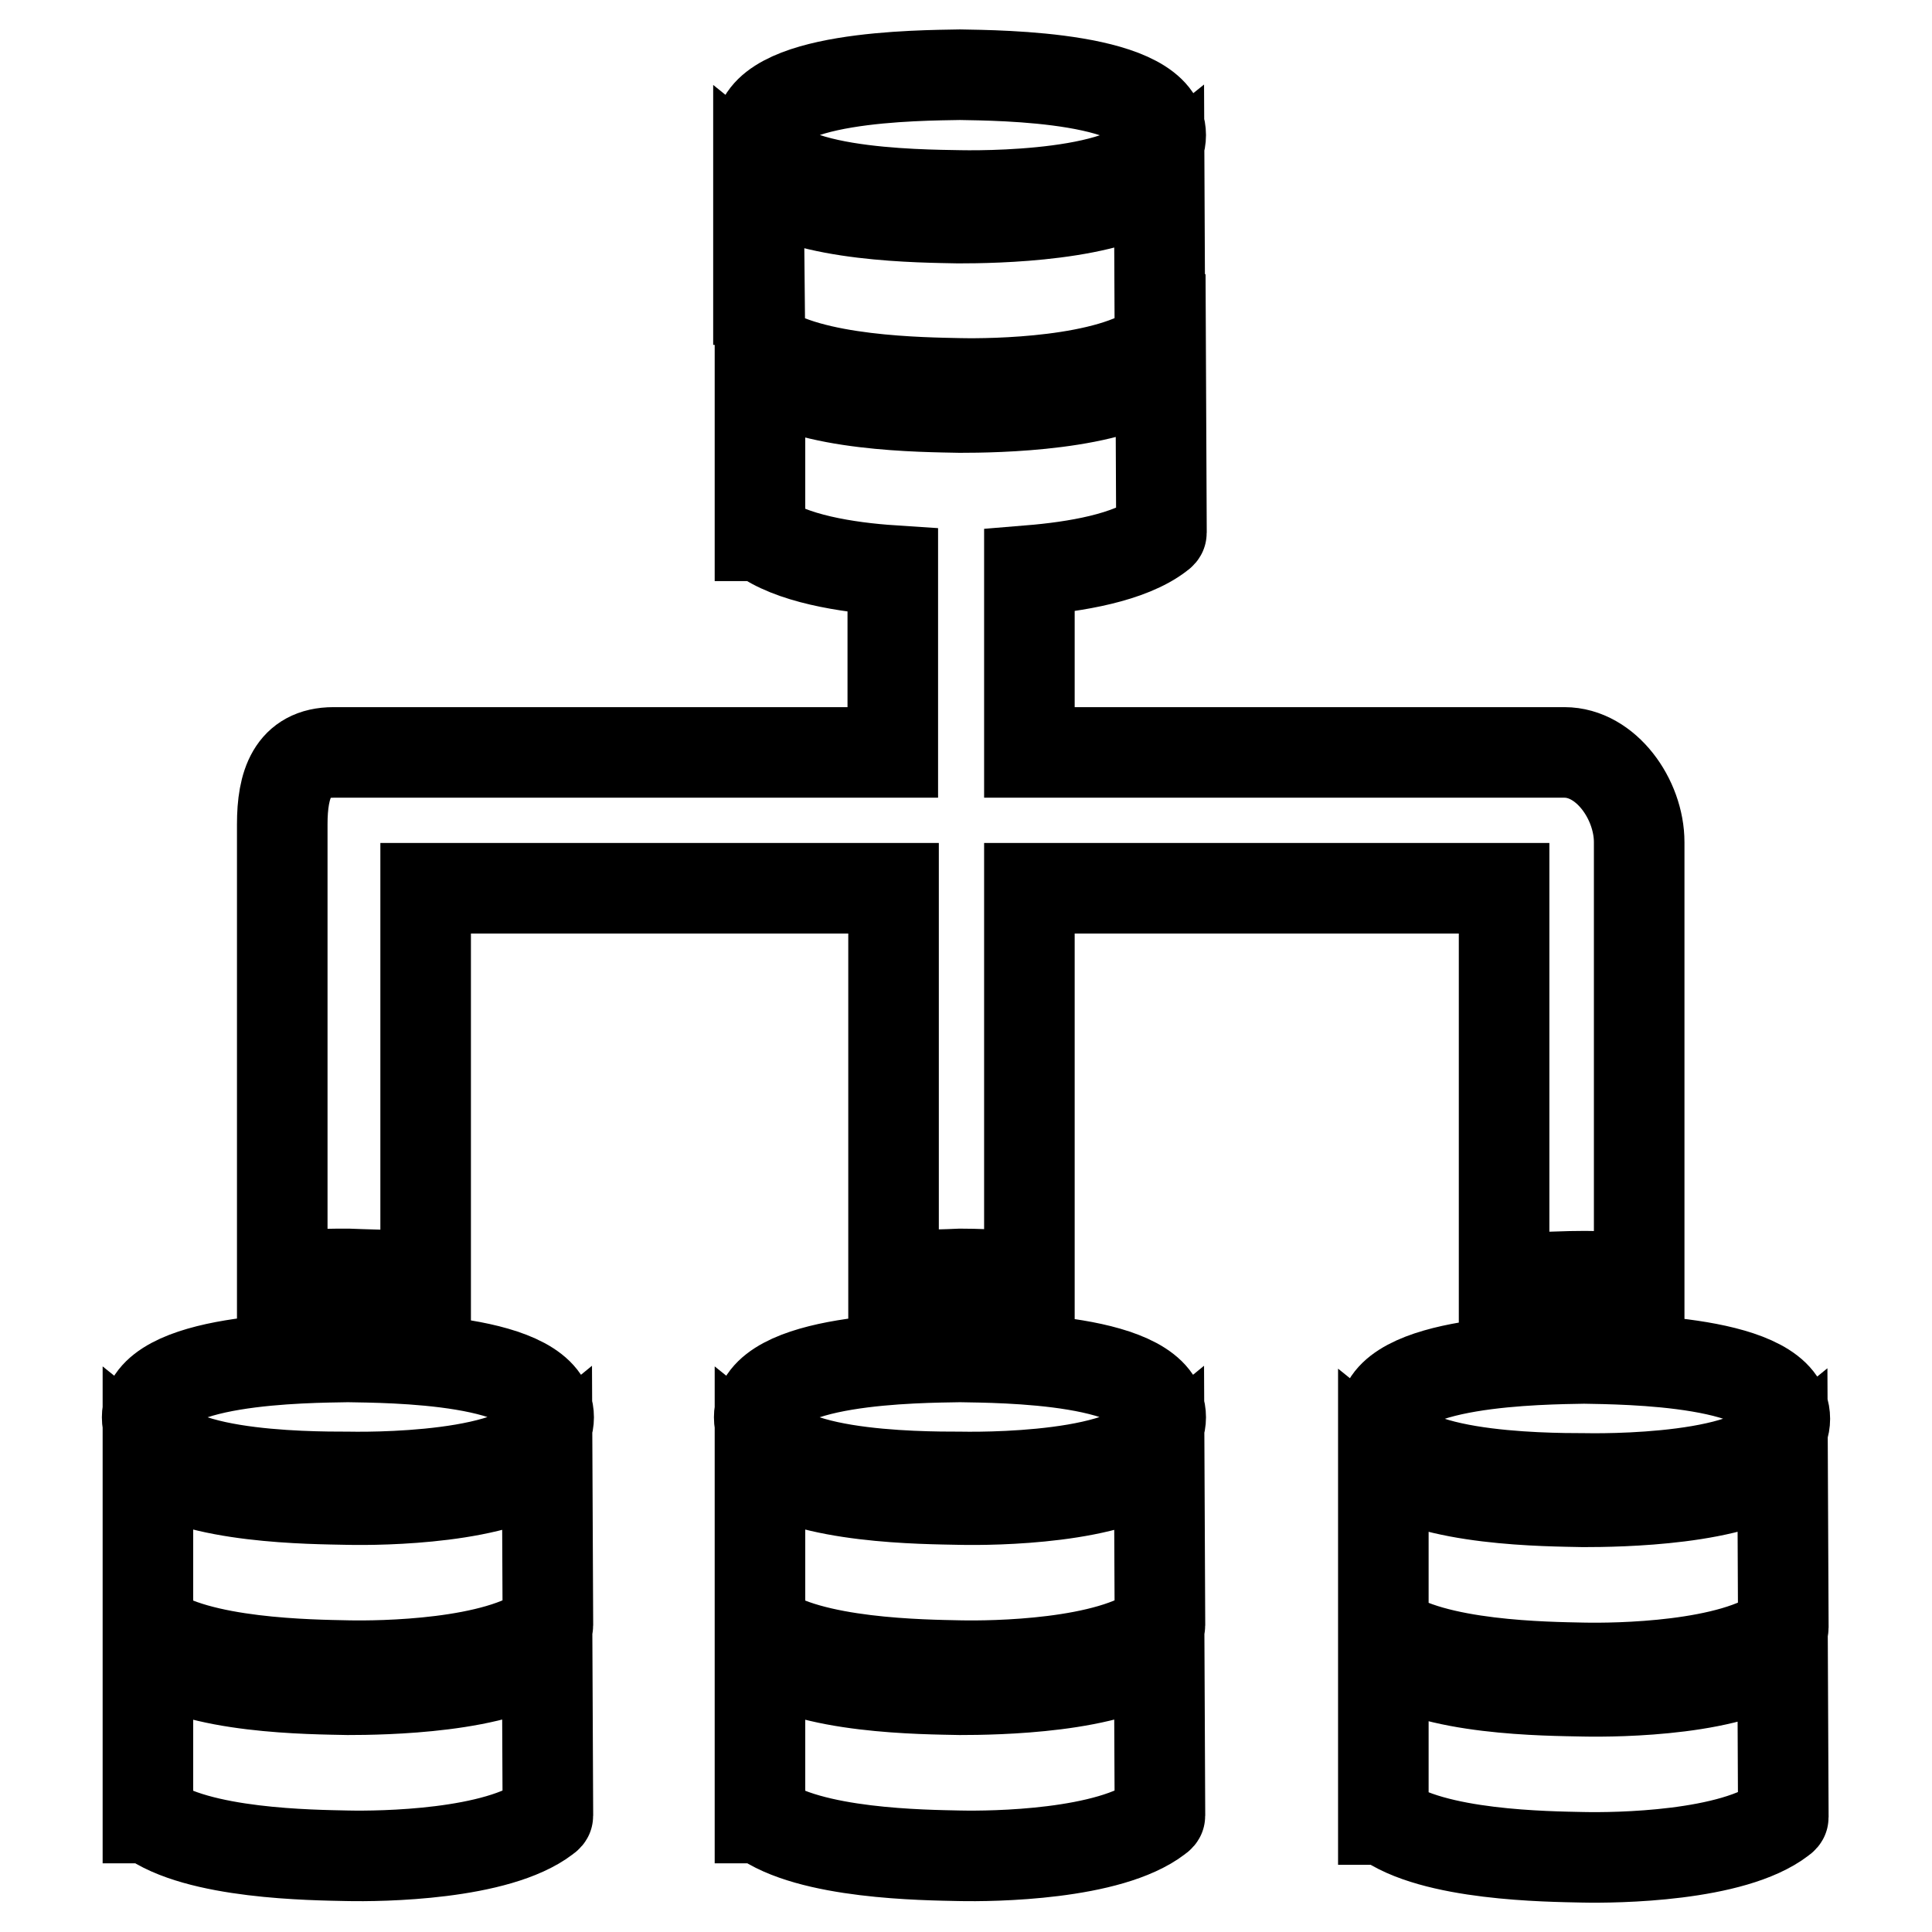
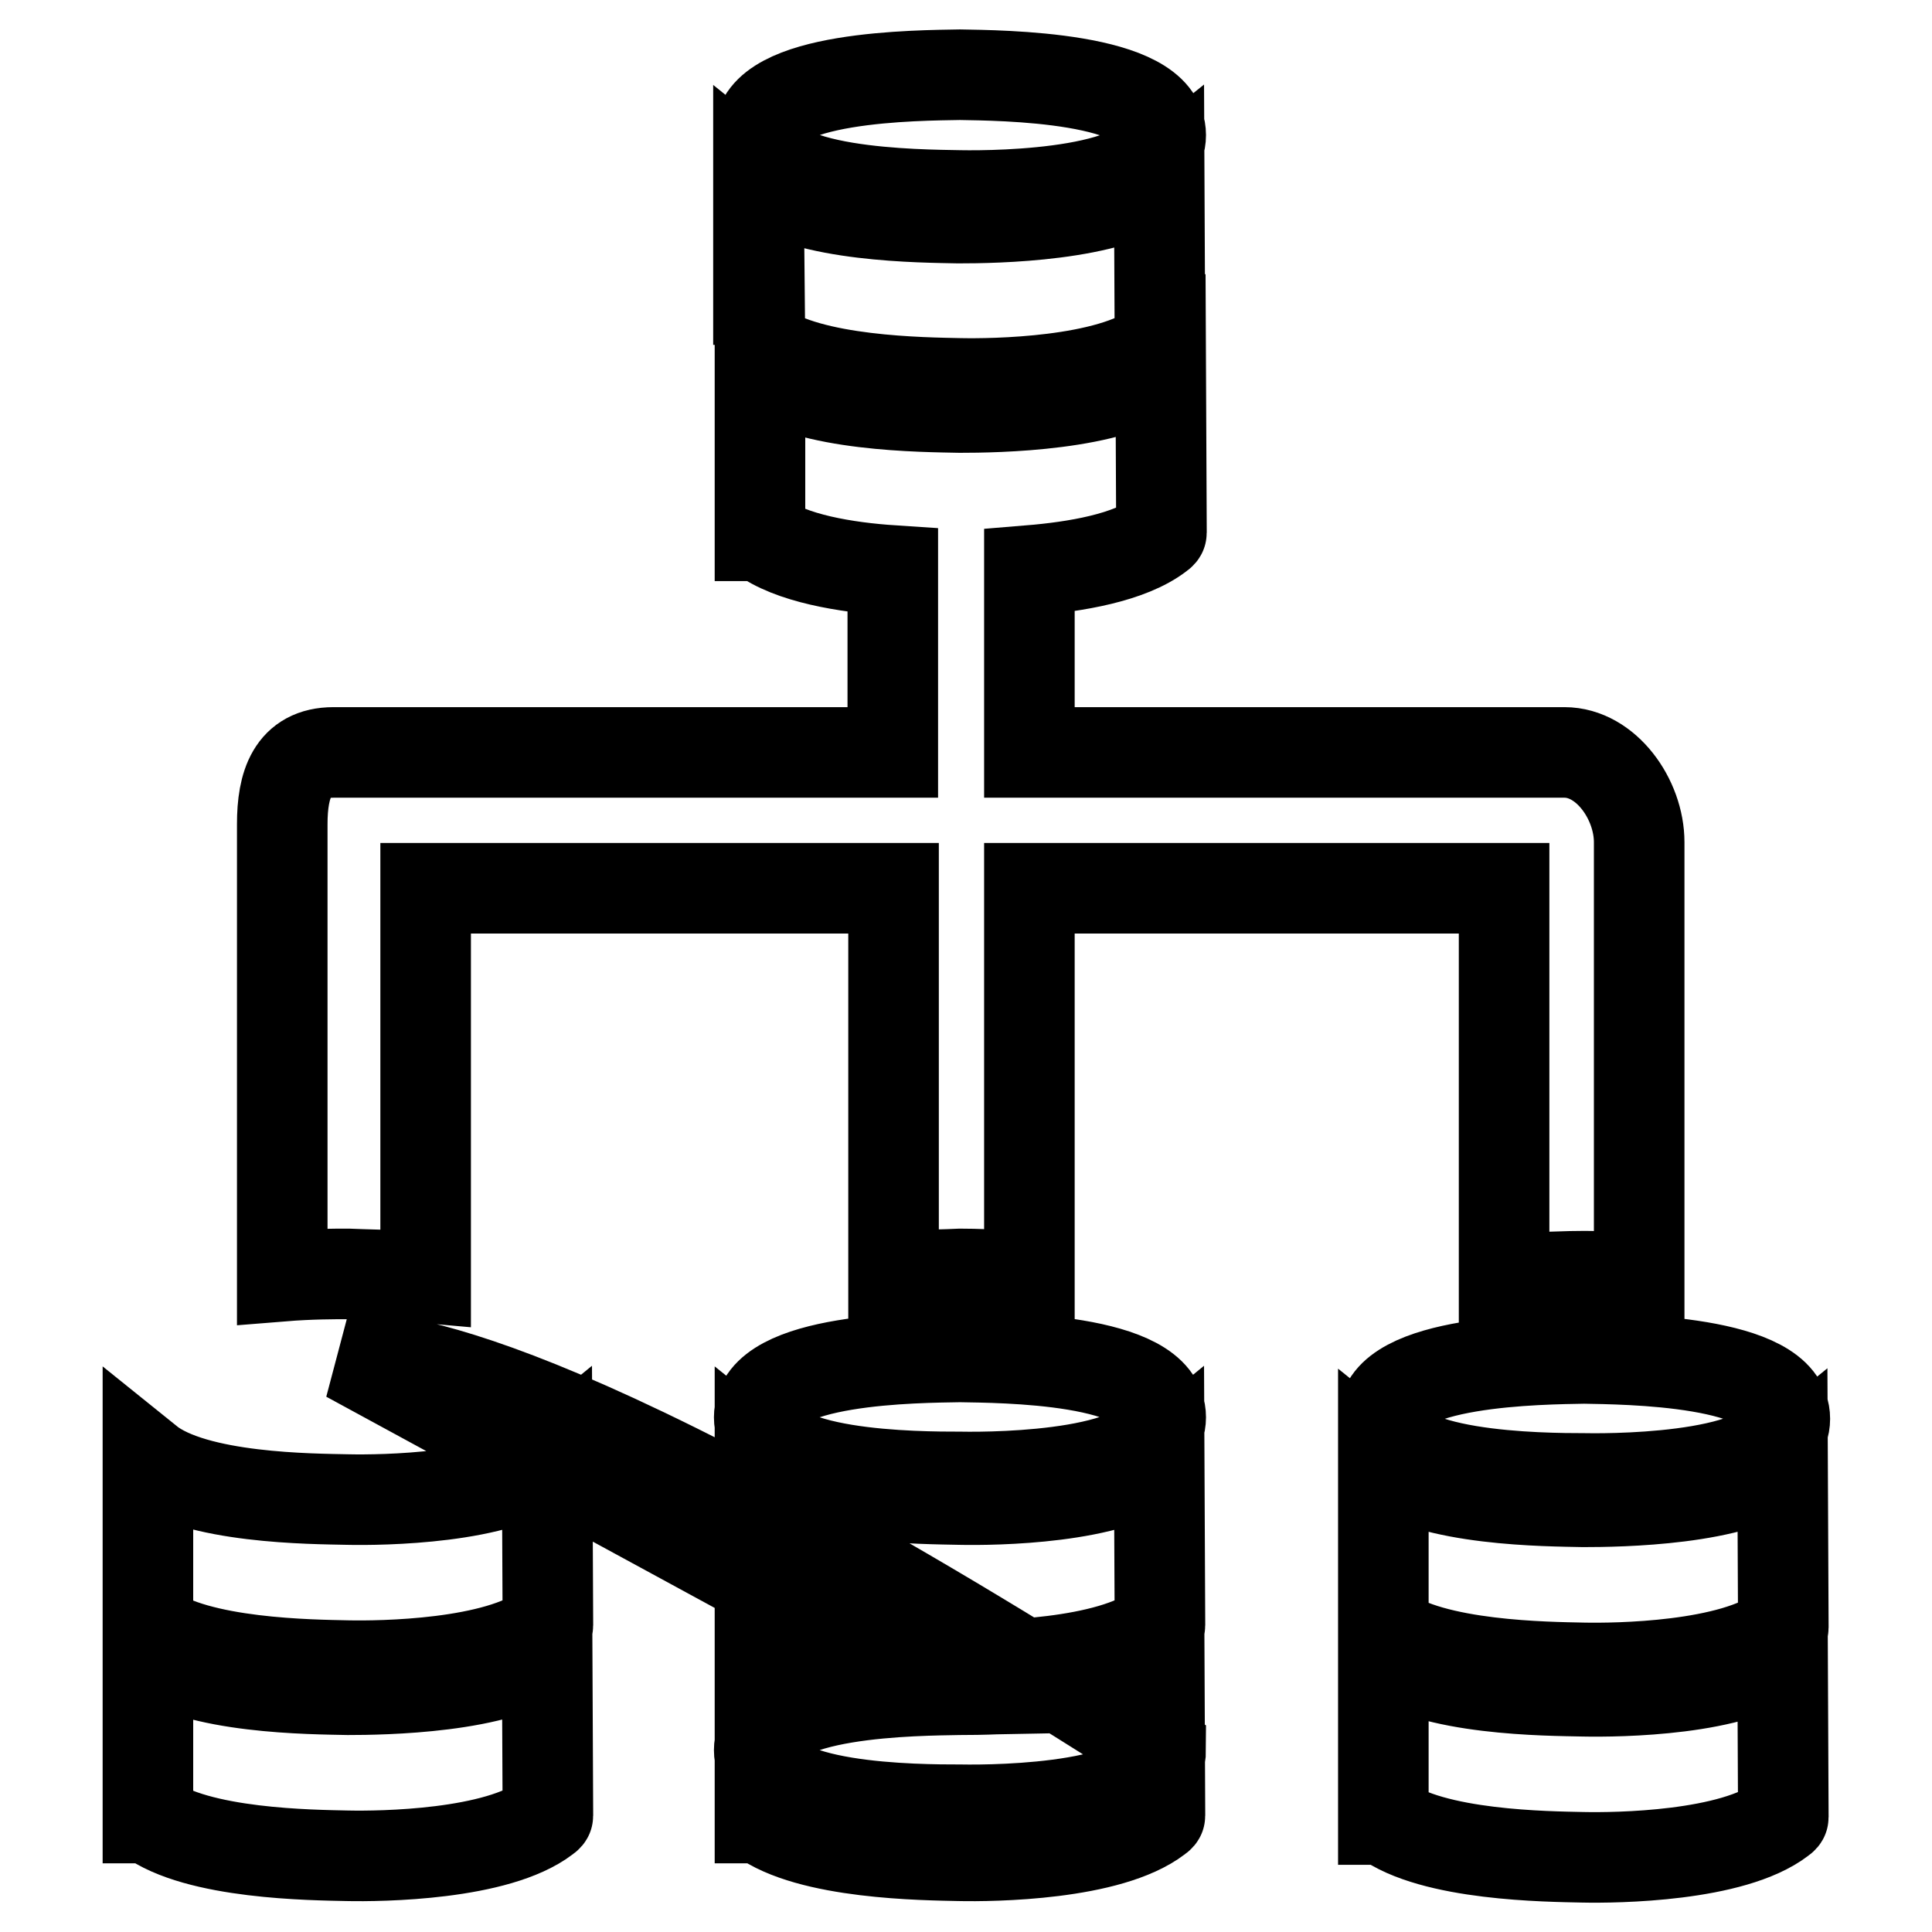
<svg xmlns="http://www.w3.org/2000/svg" version="1.1" x="0px" y="0px" viewBox="0 0 256 256" enable-background="new 0 0 256 256" xml:space="preserve">
  <g>
-     <path stroke-width="12" fill-opacity="0" stroke="#000000" d="M183.3,188c0,7.8,21.3,7.9,26.6,7.9c5.3,0.1,26.6-0.2,26.6-7.9c0-7.8-21.3-7.9-26.6-8 C204.6,180.1,183.3,180.2,183.3,188z M209.8,199c-4.6-0.1-20.3-0.1-26.5-5.1v12.1v9.8l0-20.8l0,21h0.1c6.4,4.8,21.8,4.9,26.3,5 c4.5,0.1,19.9-0.1,26.3-5c0,0,0.3-0.2,0.3-0.3l-0.1-21.8C230.2,198.8,214.5,199,209.8,199z M209.8,224.1 c-4.6-0.1-20.3-0.1-26.5-5.1v12.1v9.8l0-20.8l0,21h0.1c6.4,4.8,21.8,4.9,26.3,5c4.5,0.1,19.9-0.1,26.3-5c0,0,0.3-0.2,0.3-0.3 l-0.1-21.8C230.2,224,214.5,224.2,209.8,224.1z M127.2,179.8c-5.3,0.1-26.6,0.1-26.6,8s21.3,7.9,26.6,7.9 c5.3,0.1,26.6-0.2,26.6-7.9C153.8,179.9,132.5,179.9,127.2,179.8z M127.2,198.7c-4.6-0.1-20.3-0.1-26.5-5.1v12.1v9.8l0-20.8l0,21 h0.1c6.4,4.8,21.8,4.9,26.3,5c4.5,0.1,19.9-0.1,26.3-5c0,0,0.3-0.2,0.3-0.3l-0.1-21.8C147.5,198.6,131.8,198.8,127.2,198.7z  M127.2,223.9c-4.6-0.1-20.3-0.1-26.5-5.1v12.1v9.8l0-20.8l0,21h0.1c6.4,4.8,21.8,4.9,26.3,5c4.5,0.1,19.9-0.1,26.3-5 c0,0,0.3-0.2,0.3-0.3l-0.1-21.8C147.5,223.7,131.8,223.9,127.2,223.9z M46.1,179.8c-5.3,0.1-26.6,0.1-26.6,8s21.3,7.9,26.6,7.9 c5.3,0.1,26.6-0.2,26.6-7.9C72.7,179.9,51.4,179.9,46.1,179.8z M46.1,198.7c-4.6-0.1-20.3-0.1-26.5-5.1v12.1v9.8l0-20.8l0,21h0.1 c6.4,4.8,21.8,4.9,26.3,5c4.5,0.1,19.9-0.1,26.3-5c0,0,0.3-0.2,0.3-0.3l-0.1-21.8C66.4,198.6,50.6,198.8,46.1,198.7z M46.1,223.9 c-4.6-0.1-20.3-0.1-26.5-5.1v12.1v9.8l0-20.8l0,21h0.1c6.4,4.8,21.8,4.9,26.3,5c4.5,0.1,19.9-0.1,26.3-5c0,0,0.3-0.2,0.3-0.3 l-0.1-21.8C66.4,223.7,50.6,223.9,46.1,223.9z M127.2,25.9c5.3,0.1,26.6-0.2,26.6-8c0-7.8-21.3-7.9-26.6-8 c-5.3,0.1-26.6,0.1-26.6,8C100.7,25.8,122,25.8,127.2,25.9z M100.7,45.8h0.1c6.4,4.8,21.8,4.9,26.3,5c4.5,0.1,19.9-0.1,26.3-5 c0,0,0.3-0.2,0.3-0.3l-0.1-21.8c-6.2,5-21.9,5.2-26.6,5.2c-4.6-0.1-20.3-0.1-26.5-5.1v12.1v9.8l0-20.8L100.7,45.8z M56.4,169.3 v-51.6l62,0l0,51.5c3.8-0.3,7.2-0.3,8.9-0.4c1.7,0,5.2,0.1,9.1,0.4v-51.5l62.9,0v51.9c4.5-0.4,8.7-0.5,10.7-0.5 c1.4,0,4.1,0.1,7.2,0.2l0-57.7c0-5.7-4.4-11.9-9.9-11.9h-70.9V75.6c6.1-0.5,13.3-1.7,17.2-4.7c0,0,0.3-0.2,0.3-0.3l-0.1-21.8 c-6.2,5-21.9,5.2-26.6,5.2c-4.6-0.1-20.3-0.1-26.5-5.1V61v9.8l0-20.8l0,21h0.1c3.9,3,11.4,4.2,17.5,4.6l0,24.1H44.2 c-5.5,0-6.8,4.3-6.8,9.5v59.9c3.7-0.3,7-0.3,8.7-0.3C48,168.9,52,168.9,56.4,169.3z" />
+     <path stroke-width="12" fill-opacity="0" stroke="#000000" d="M183.3,188c0,7.8,21.3,7.9,26.6,7.9c5.3,0.1,26.6-0.2,26.6-7.9c0-7.8-21.3-7.9-26.6-8 C204.6,180.1,183.3,180.2,183.3,188z M209.8,199c-4.6-0.1-20.3-0.1-26.5-5.1v12.1v9.8l0-20.8l0,21h0.1c6.4,4.8,21.8,4.9,26.3,5 c4.5,0.1,19.9-0.1,26.3-5c0,0,0.3-0.2,0.3-0.3l-0.1-21.8C230.2,198.8,214.5,199,209.8,199z M209.8,224.1 c-4.6-0.1-20.3-0.1-26.5-5.1v12.1v9.8l0-20.8l0,21h0.1c6.4,4.8,21.8,4.9,26.3,5c4.5,0.1,19.9-0.1,26.3-5c0,0,0.3-0.2,0.3-0.3 l-0.1-21.8C230.2,224,214.5,224.2,209.8,224.1z M127.2,179.8c-5.3,0.1-26.6,0.1-26.6,8s21.3,7.9,26.6,7.9 c5.3,0.1,26.6-0.2,26.6-7.9C153.8,179.9,132.5,179.9,127.2,179.8z M127.2,198.7c-4.6-0.1-20.3-0.1-26.5-5.1v12.1v9.8l0-20.8l0,21 h0.1c6.4,4.8,21.8,4.9,26.3,5c4.5,0.1,19.9-0.1,26.3-5c0,0,0.3-0.2,0.3-0.3l-0.1-21.8C147.5,198.6,131.8,198.8,127.2,198.7z  M127.2,223.9c-4.6-0.1-20.3-0.1-26.5-5.1v12.1v9.8l0-20.8l0,21h0.1c6.4,4.8,21.8,4.9,26.3,5c4.5,0.1,19.9-0.1,26.3-5 c0,0,0.3-0.2,0.3-0.3l-0.1-21.8C147.5,223.7,131.8,223.9,127.2,223.9z c-5.3,0.1-26.6,0.1-26.6,8s21.3,7.9,26.6,7.9 c5.3,0.1,26.6-0.2,26.6-7.9C72.7,179.9,51.4,179.9,46.1,179.8z M46.1,198.7c-4.6-0.1-20.3-0.1-26.5-5.1v12.1v9.8l0-20.8l0,21h0.1 c6.4,4.8,21.8,4.9,26.3,5c4.5,0.1,19.9-0.1,26.3-5c0,0,0.3-0.2,0.3-0.3l-0.1-21.8C66.4,198.6,50.6,198.8,46.1,198.7z M46.1,223.9 c-4.6-0.1-20.3-0.1-26.5-5.1v12.1v9.8l0-20.8l0,21h0.1c6.4,4.8,21.8,4.9,26.3,5c4.5,0.1,19.9-0.1,26.3-5c0,0,0.3-0.2,0.3-0.3 l-0.1-21.8C66.4,223.7,50.6,223.9,46.1,223.9z M127.2,25.9c5.3,0.1,26.6-0.2,26.6-8c0-7.8-21.3-7.9-26.6-8 c-5.3,0.1-26.6,0.1-26.6,8C100.7,25.8,122,25.8,127.2,25.9z M100.7,45.8h0.1c6.4,4.8,21.8,4.9,26.3,5c4.5,0.1,19.9-0.1,26.3-5 c0,0,0.3-0.2,0.3-0.3l-0.1-21.8c-6.2,5-21.9,5.2-26.6,5.2c-4.6-0.1-20.3-0.1-26.5-5.1v12.1v9.8l0-20.8L100.7,45.8z M56.4,169.3 v-51.6l62,0l0,51.5c3.8-0.3,7.2-0.3,8.9-0.4c1.7,0,5.2,0.1,9.1,0.4v-51.5l62.9,0v51.9c4.5-0.4,8.7-0.5,10.7-0.5 c1.4,0,4.1,0.1,7.2,0.2l0-57.7c0-5.7-4.4-11.9-9.9-11.9h-70.9V75.6c6.1-0.5,13.3-1.7,17.2-4.7c0,0,0.3-0.2,0.3-0.3l-0.1-21.8 c-6.2,5-21.9,5.2-26.6,5.2c-4.6-0.1-20.3-0.1-26.5-5.1V61v9.8l0-20.8l0,21h0.1c3.9,3,11.4,4.2,17.5,4.6l0,24.1H44.2 c-5.5,0-6.8,4.3-6.8,9.5v59.9c3.7-0.3,7-0.3,8.7-0.3C48,168.9,52,168.9,56.4,169.3z" />
  </g>
</svg>